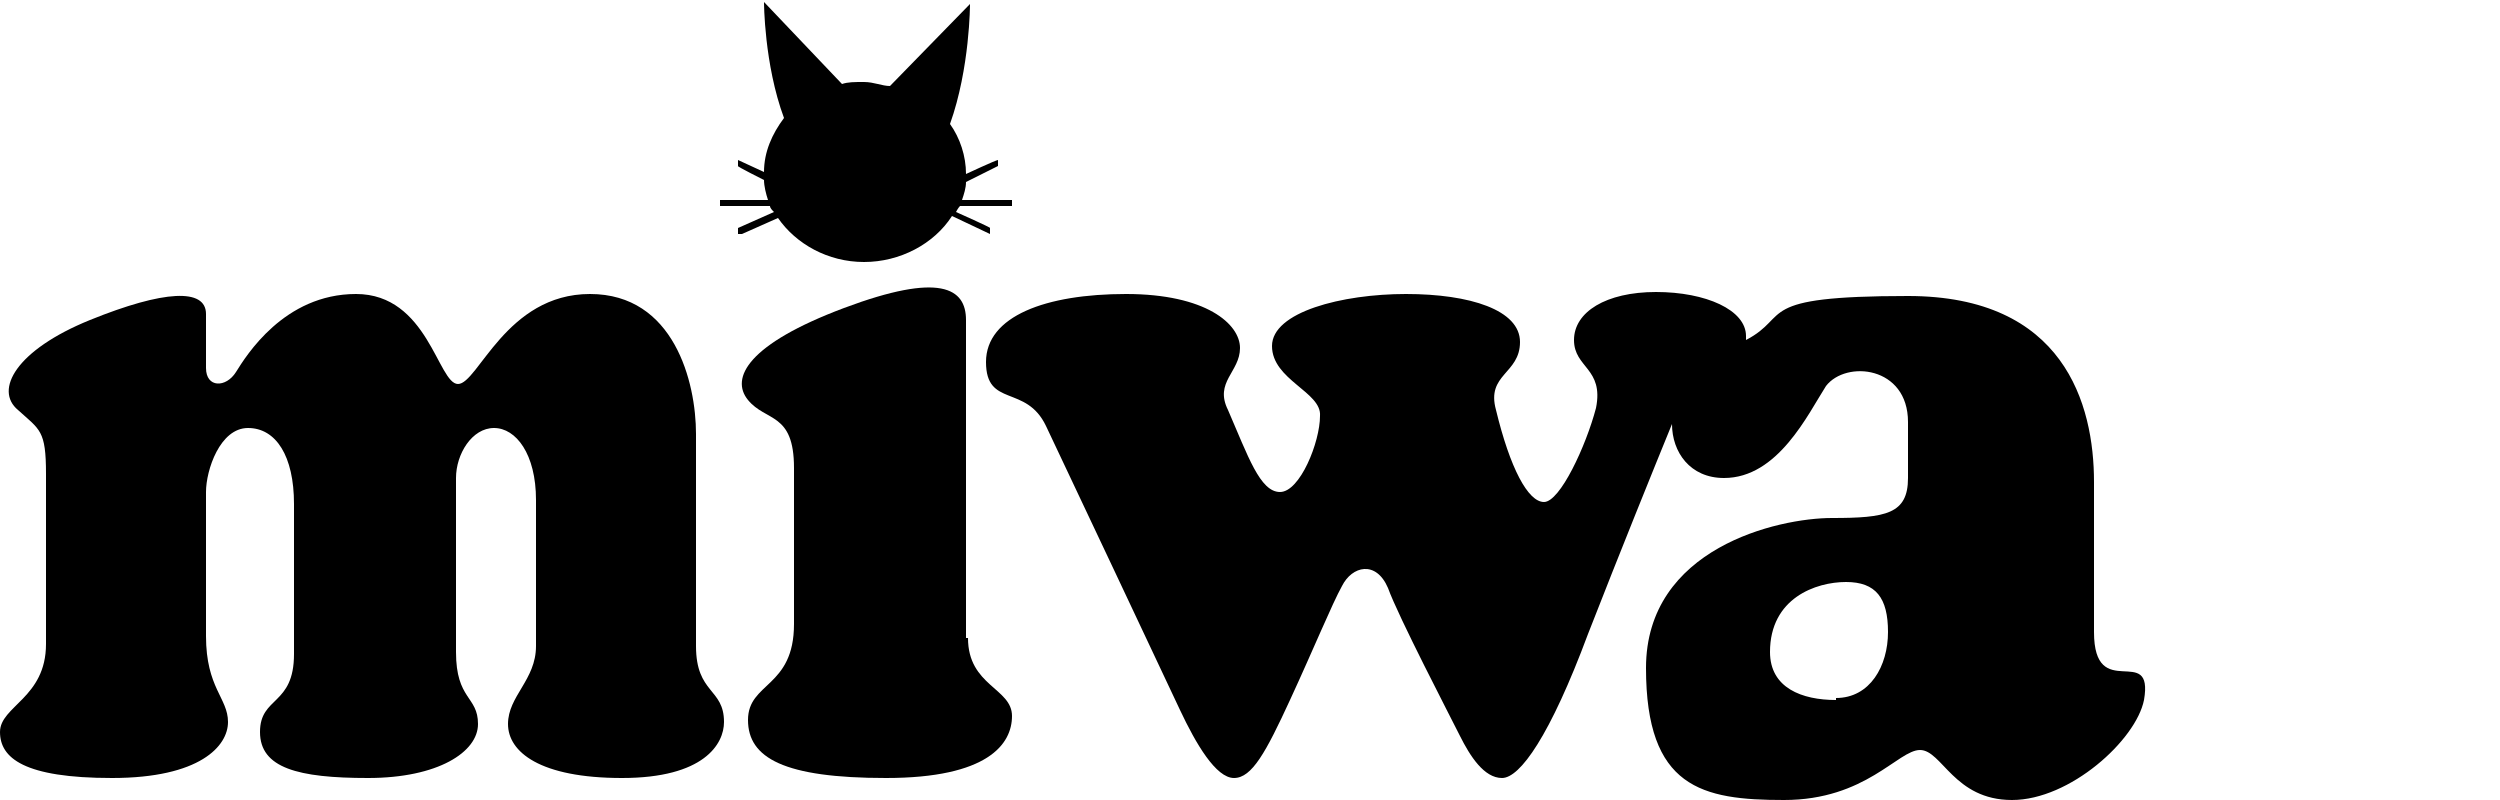
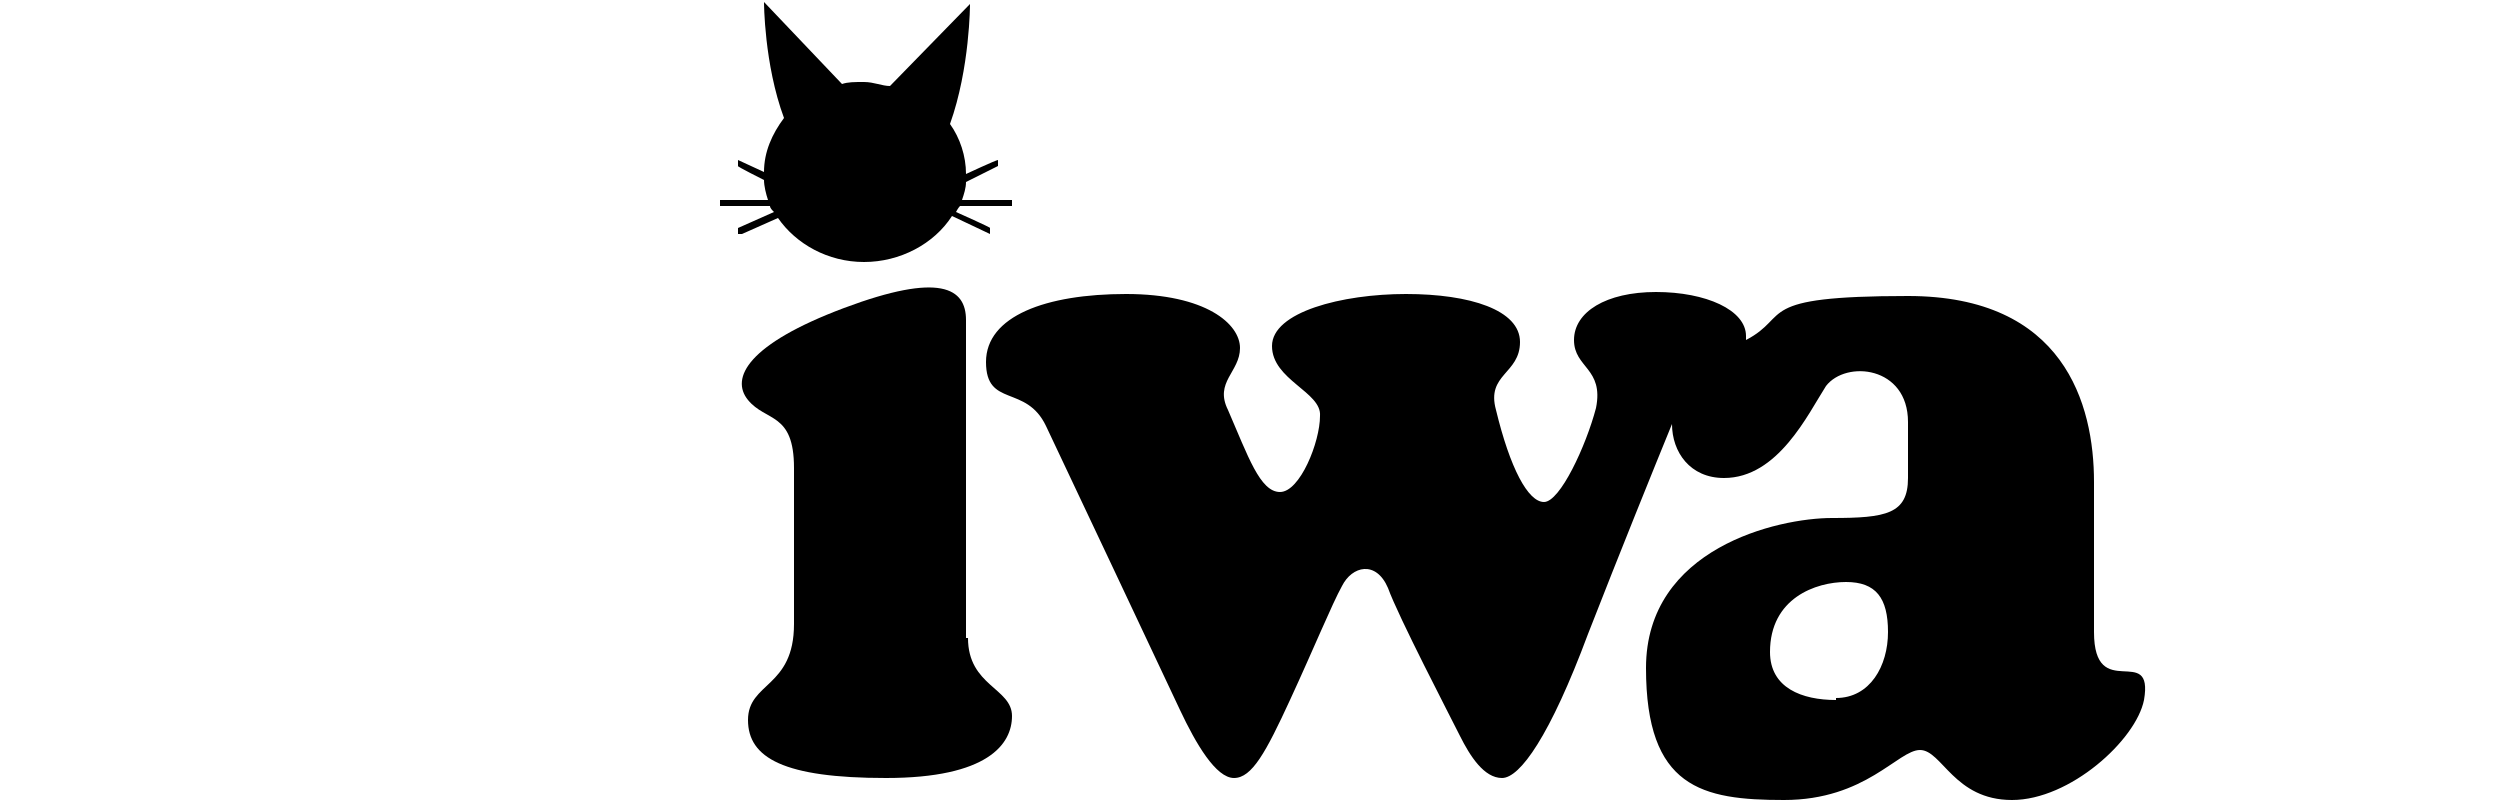
<svg xmlns="http://www.w3.org/2000/svg" id="Layer_2" version="1.1" viewBox="0 0 125 40">
  <defs>
    <style>
      .st0 {
        fill: none;
      }
    </style>
  </defs>
  <g>
-     <path d="M34.8,21.7c0-2.6-1.1-7-5.3-7s-5.6,4.5-6.6,4.5-1.5-4.5-5.1-4.5-5.5,3.1-6,3.9-1.5.8-1.5-.2v-2.7c0-1.3-2.1-1.2-5.8.3-3.7,1.5-4.8,3.5-3.6,4.5,1.1,1,1.4,1,1.4,3.2v8.5c0,2.7-2.3,3.1-2.3,4.4s1.2,2.3,5.6,2.3,5.8-1.6,5.8-2.8-1.1-1.7-1.1-4.3v-7.2c0-1.1.7-3.2,2.1-3.2s2.3,1.4,2.3,3.8v7.5c0,2.6-1.7,2.1-1.7,3.9s1.9,2.3,5.4,2.3,5.5-1.3,5.5-2.7-1.1-1.2-1.1-3.6v-8.7c0-1.2.8-2.5,1.9-2.5s2.1,1.3,2.1,3.6v7.3c0,1.7-1.4,2.5-1.4,3.9s1.6,2.7,5.7,2.7,5.1-1.7,5.1-2.8c0-1.7-1.4-1.4-1.4-3.8v-10.7Z" />
    <path d="M48.3,31.9c0-2.3,0-15.9,0-15.9,0-1.6-1.3-2.4-6.1-.6-4.8,1.8-5.7,3.5-4.8,4.6s2.3.6,2.3,3.4v7.8c0,3.2-2.3,2.9-2.3,4.8s1.8,2.9,6.9,2.9,6.3-1.7,6.3-3.1-2.2-1.5-2.2-3.9Z" />
    <path d="M37.1,11.7l1.8-.8c.9,1.3,2.5,2.2,4.3,2.2s3.5-.9,4.4-2.3l1.9.9v-.3c.1,0-1.7-.8-1.7-.8,0,0,.1-.2.2-.3h2.6v-.3h-2.5c.1-.3.2-.6.2-.9l1.6-.8v-.3c-.1,0-1.6.7-1.6.7,0,0,0,0,0,0,0-.9-.3-1.8-.8-2.5,1-2.8,1-6,1-6l-4,4.1c-.4,0-.8-.2-1.3-.2s-.8,0-1.1.1l-3.9-4.1s0,3.1,1,5.8c-.6.8-1,1.7-1,2.7s0,0,0,0l-1.3-.6v.3c-.1,0,1.3.7,1.3.7,0,.3.1.7.2,1h-2.4v.3h2.5c0,.1.1.2.2.3l-1.8.8v.3Z" />
-     <path d="M104.7,31.6v-7.5c0-3.9-1.5-9.3-9.3-9.3s-5.8,1-8.1,2.2c0,0,0-.1,0-.2,0-1.3-2-2.2-4.5-2.2s-4.1,1-4.1,2.4,1.5,1.4,1.1,3.4c-.5,1.9-1.8,4.7-2.6,4.7s-1.7-1.7-2.4-4.6c-.5-1.8,1.2-1.8,1.2-3.4s-2.5-2.4-5.7-2.4-6.7.9-6.7,2.6,2.5,2.3,2.4,3.5c0,1.3-1,3.8-2,3.8s-1.6-1.8-2.6-4.1c-.7-1.4.6-1.9.6-3.1s-1.7-2.7-5.7-2.7-7,1.1-7,3.4,2,1.1,3,3.2,5.9,12.5,6.7,14.2,1.8,3.4,2.7,3.4,1.6-1.3,2.8-3.9,2.1-4.8,2.6-5.7c.5-1,1.7-1.3,2.3.1.5,1.4,3.1,6.4,3.6,7.4.5,1,1.2,2.1,2.1,2.1s2.4-2.1,4.3-7.2c1.6-4.1,3.3-8.3,4.2-10.5,0,1.4.9,2.7,2.6,2.7,2.7,0,4.2-3.2,5.1-4.6,1-1.3,4.1-1,4.1,1.8v2.8c0,1.8-1.1,2-3.8,2s-9.3,1.5-9.3,7.5,2.8,6.6,6.9,6.6,5.7-2.5,6.8-2.5,1.7,2.5,4.6,2.5,6.2-3,6.6-5c.5-2.9-2.5.2-2.5-3.4ZM91.8,35c-1.7,0-3.3-.6-3.3-2.4,0-2.7,2.3-3.5,3.8-3.5s2.1.8,2.1,2.5-.9,3.3-2.6,3.3Z" />
+     <path d="M104.7,31.6v-7.5c0-3.9-1.5-9.3-9.3-9.3s-5.8,1-8.1,2.2c0,0,0-.1,0-.2,0-1.3-2-2.2-4.5-2.2s-4.1,1-4.1,2.4,1.5,1.4,1.1,3.4c-.5,1.9-1.8,4.7-2.6,4.7s-1.7-1.7-2.4-4.6c-.5-1.8,1.2-1.8,1.2-3.4s-2.5-2.4-5.7-2.4-6.7.9-6.7,2.6,2.5,2.3,2.4,3.5c0,1.3-1,3.8-2,3.8s-1.6-1.8-2.6-4.1c-.7-1.4.6-1.9.6-3.1s-1.7-2.7-5.7-2.7-7,1.1-7,3.4,2,1.1,3,3.2,5.9,12.5,6.7,14.2,1.8,3.4,2.7,3.4,1.6-1.3,2.8-3.9,2.1-4.8,2.6-5.7c.5-1,1.7-1.3,2.3.1.5,1.4,3.1,6.4,3.6,7.4.5,1,1.2,2.1,2.1,2.1s2.4-2.1,4.3-7.2c1.6-4.1,3.3-8.3,4.2-10.5,0,1.4.9,2.7,2.6,2.7,2.7,0,4.2-3.2,5.1-4.6,1-1.3,4.1-1,4.1,1.8v2.8c0,1.8-1.1,2-3.8,2s-9.3,1.5-9.3,7.5,2.8,6.6,6.9,6.6,5.7-2.5,6.8-2.5,1.7,2.5,4.6,2.5,6.2-3,6.6-5c.5-2.9-2.5.2-2.5-3.4M91.8,35c-1.7,0-3.3-.6-3.3-2.4,0-2.7,2.3-3.5,3.8-3.5s2.1.8,2.1,2.5-.9,3.3-2.6,3.3Z" />
  </g>
  <rect class="st0" width="125" height="40" />
</svg>